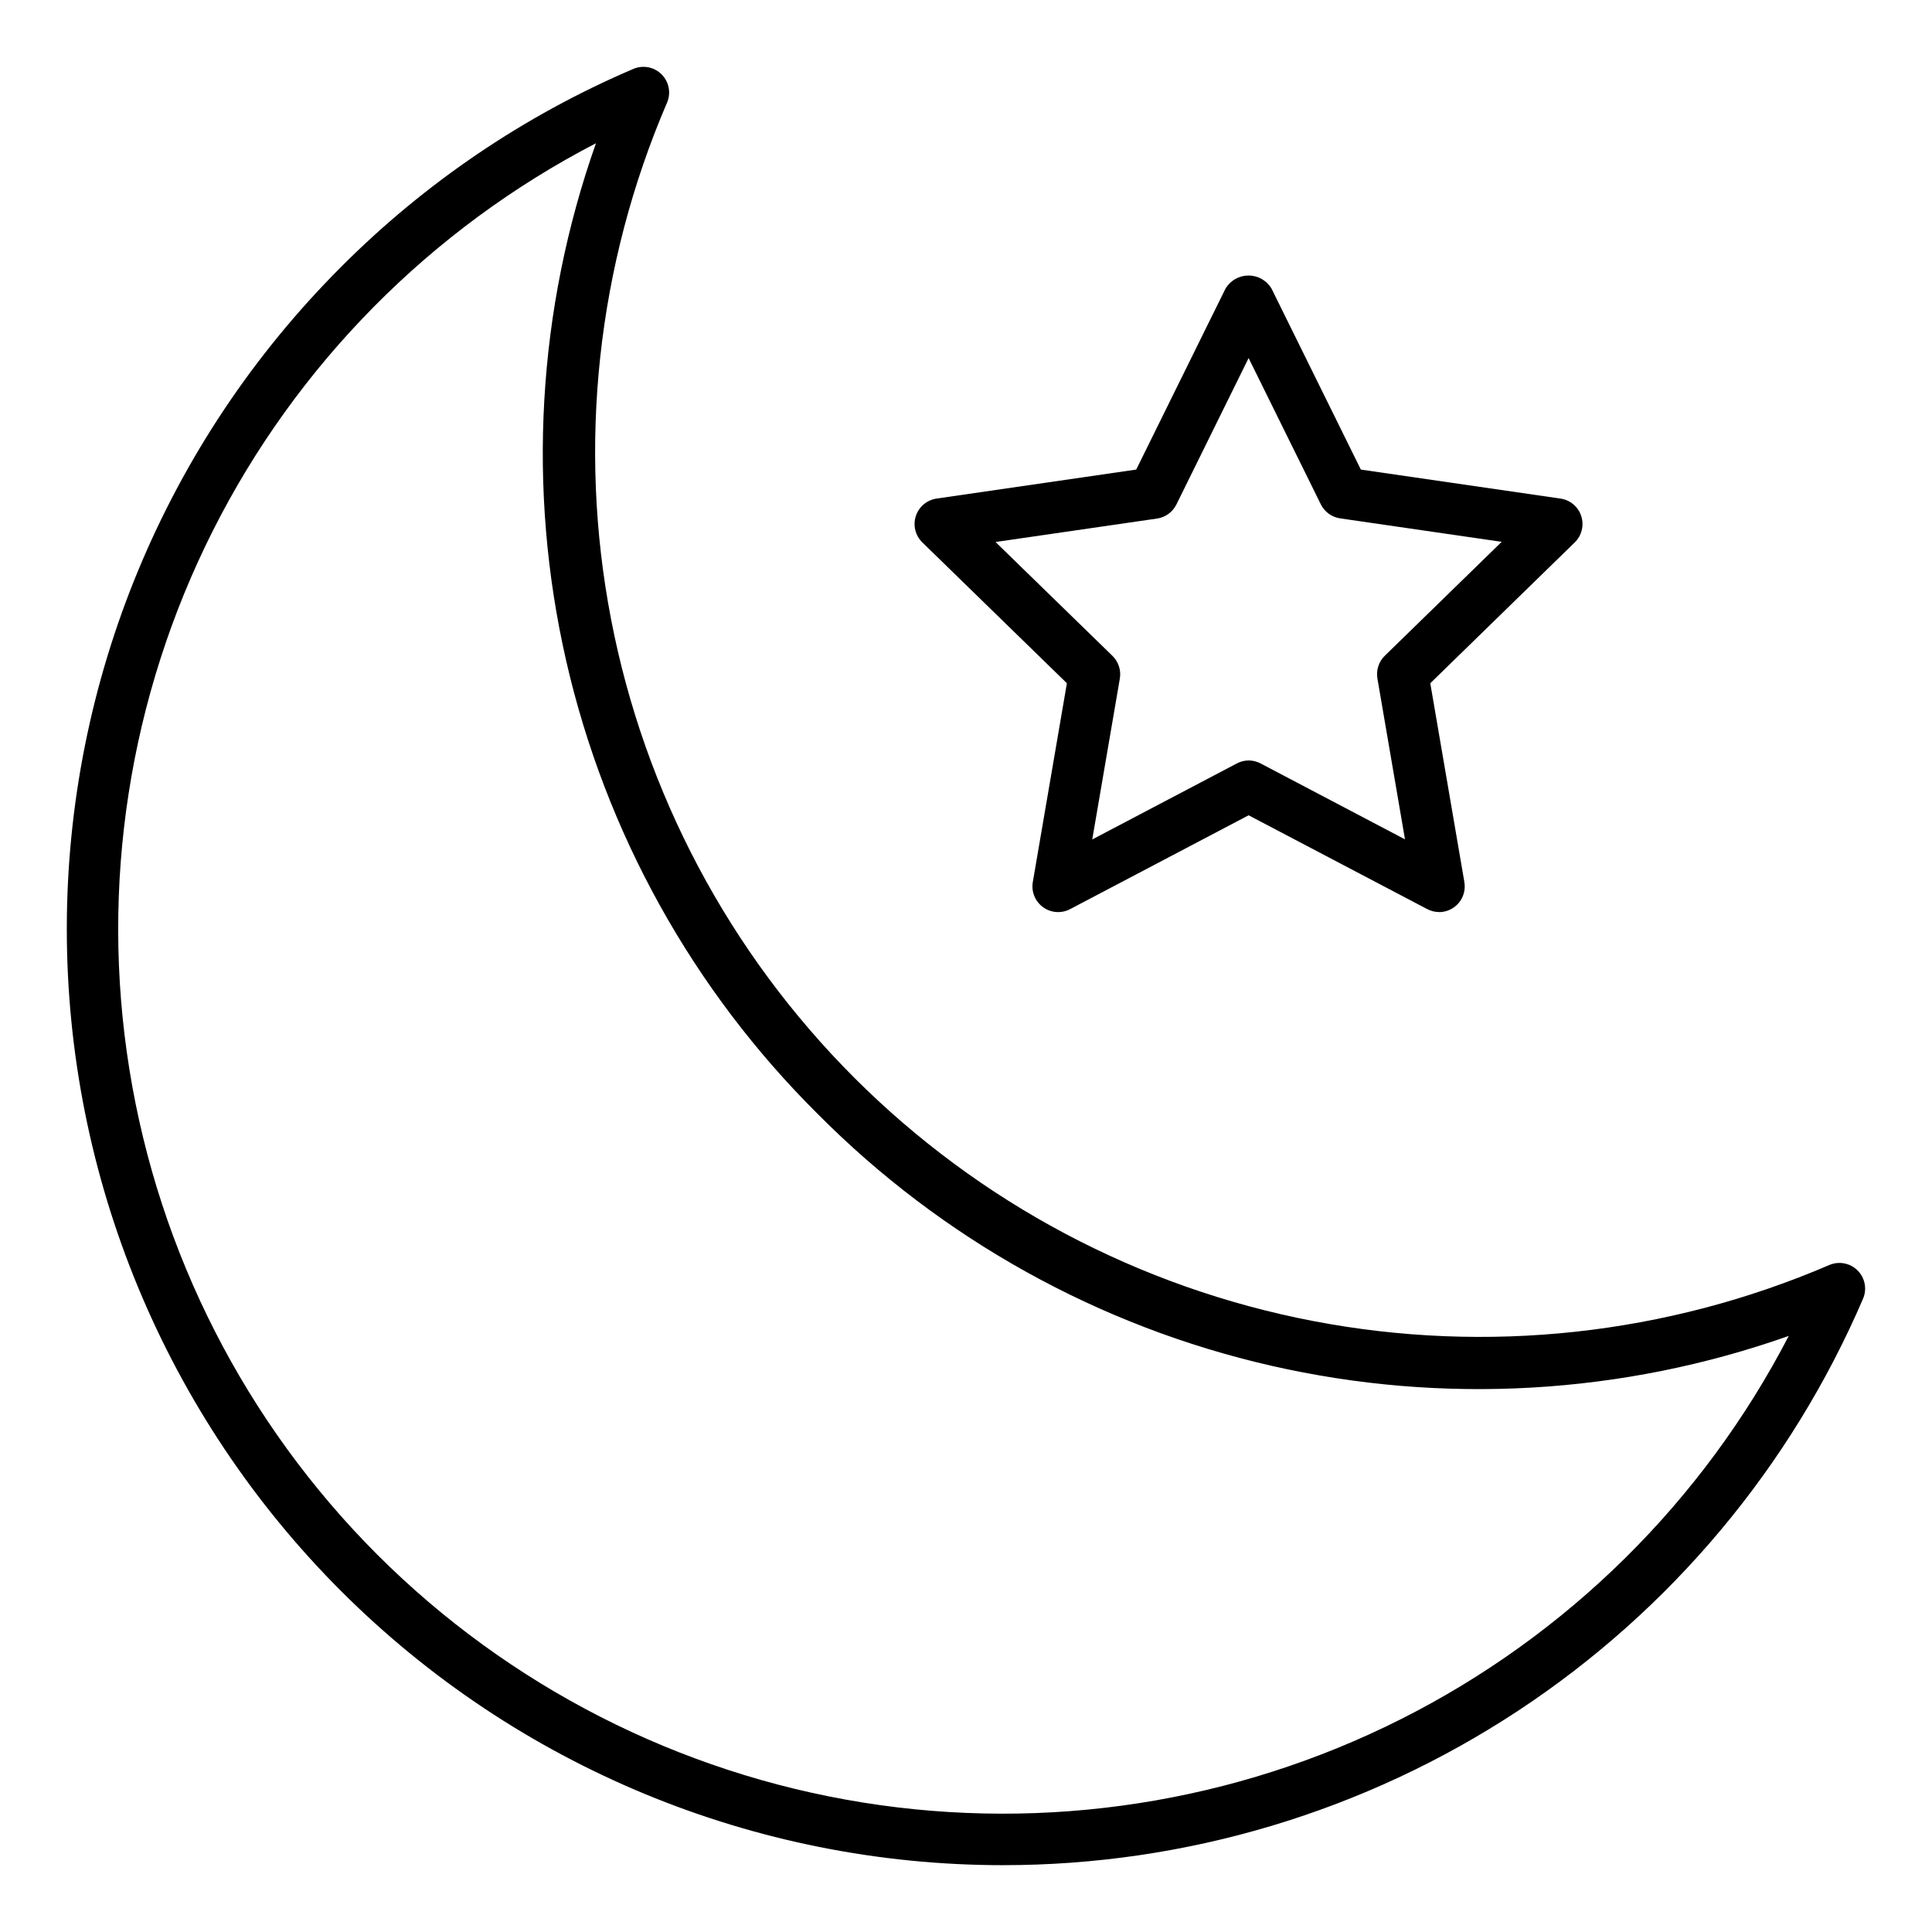
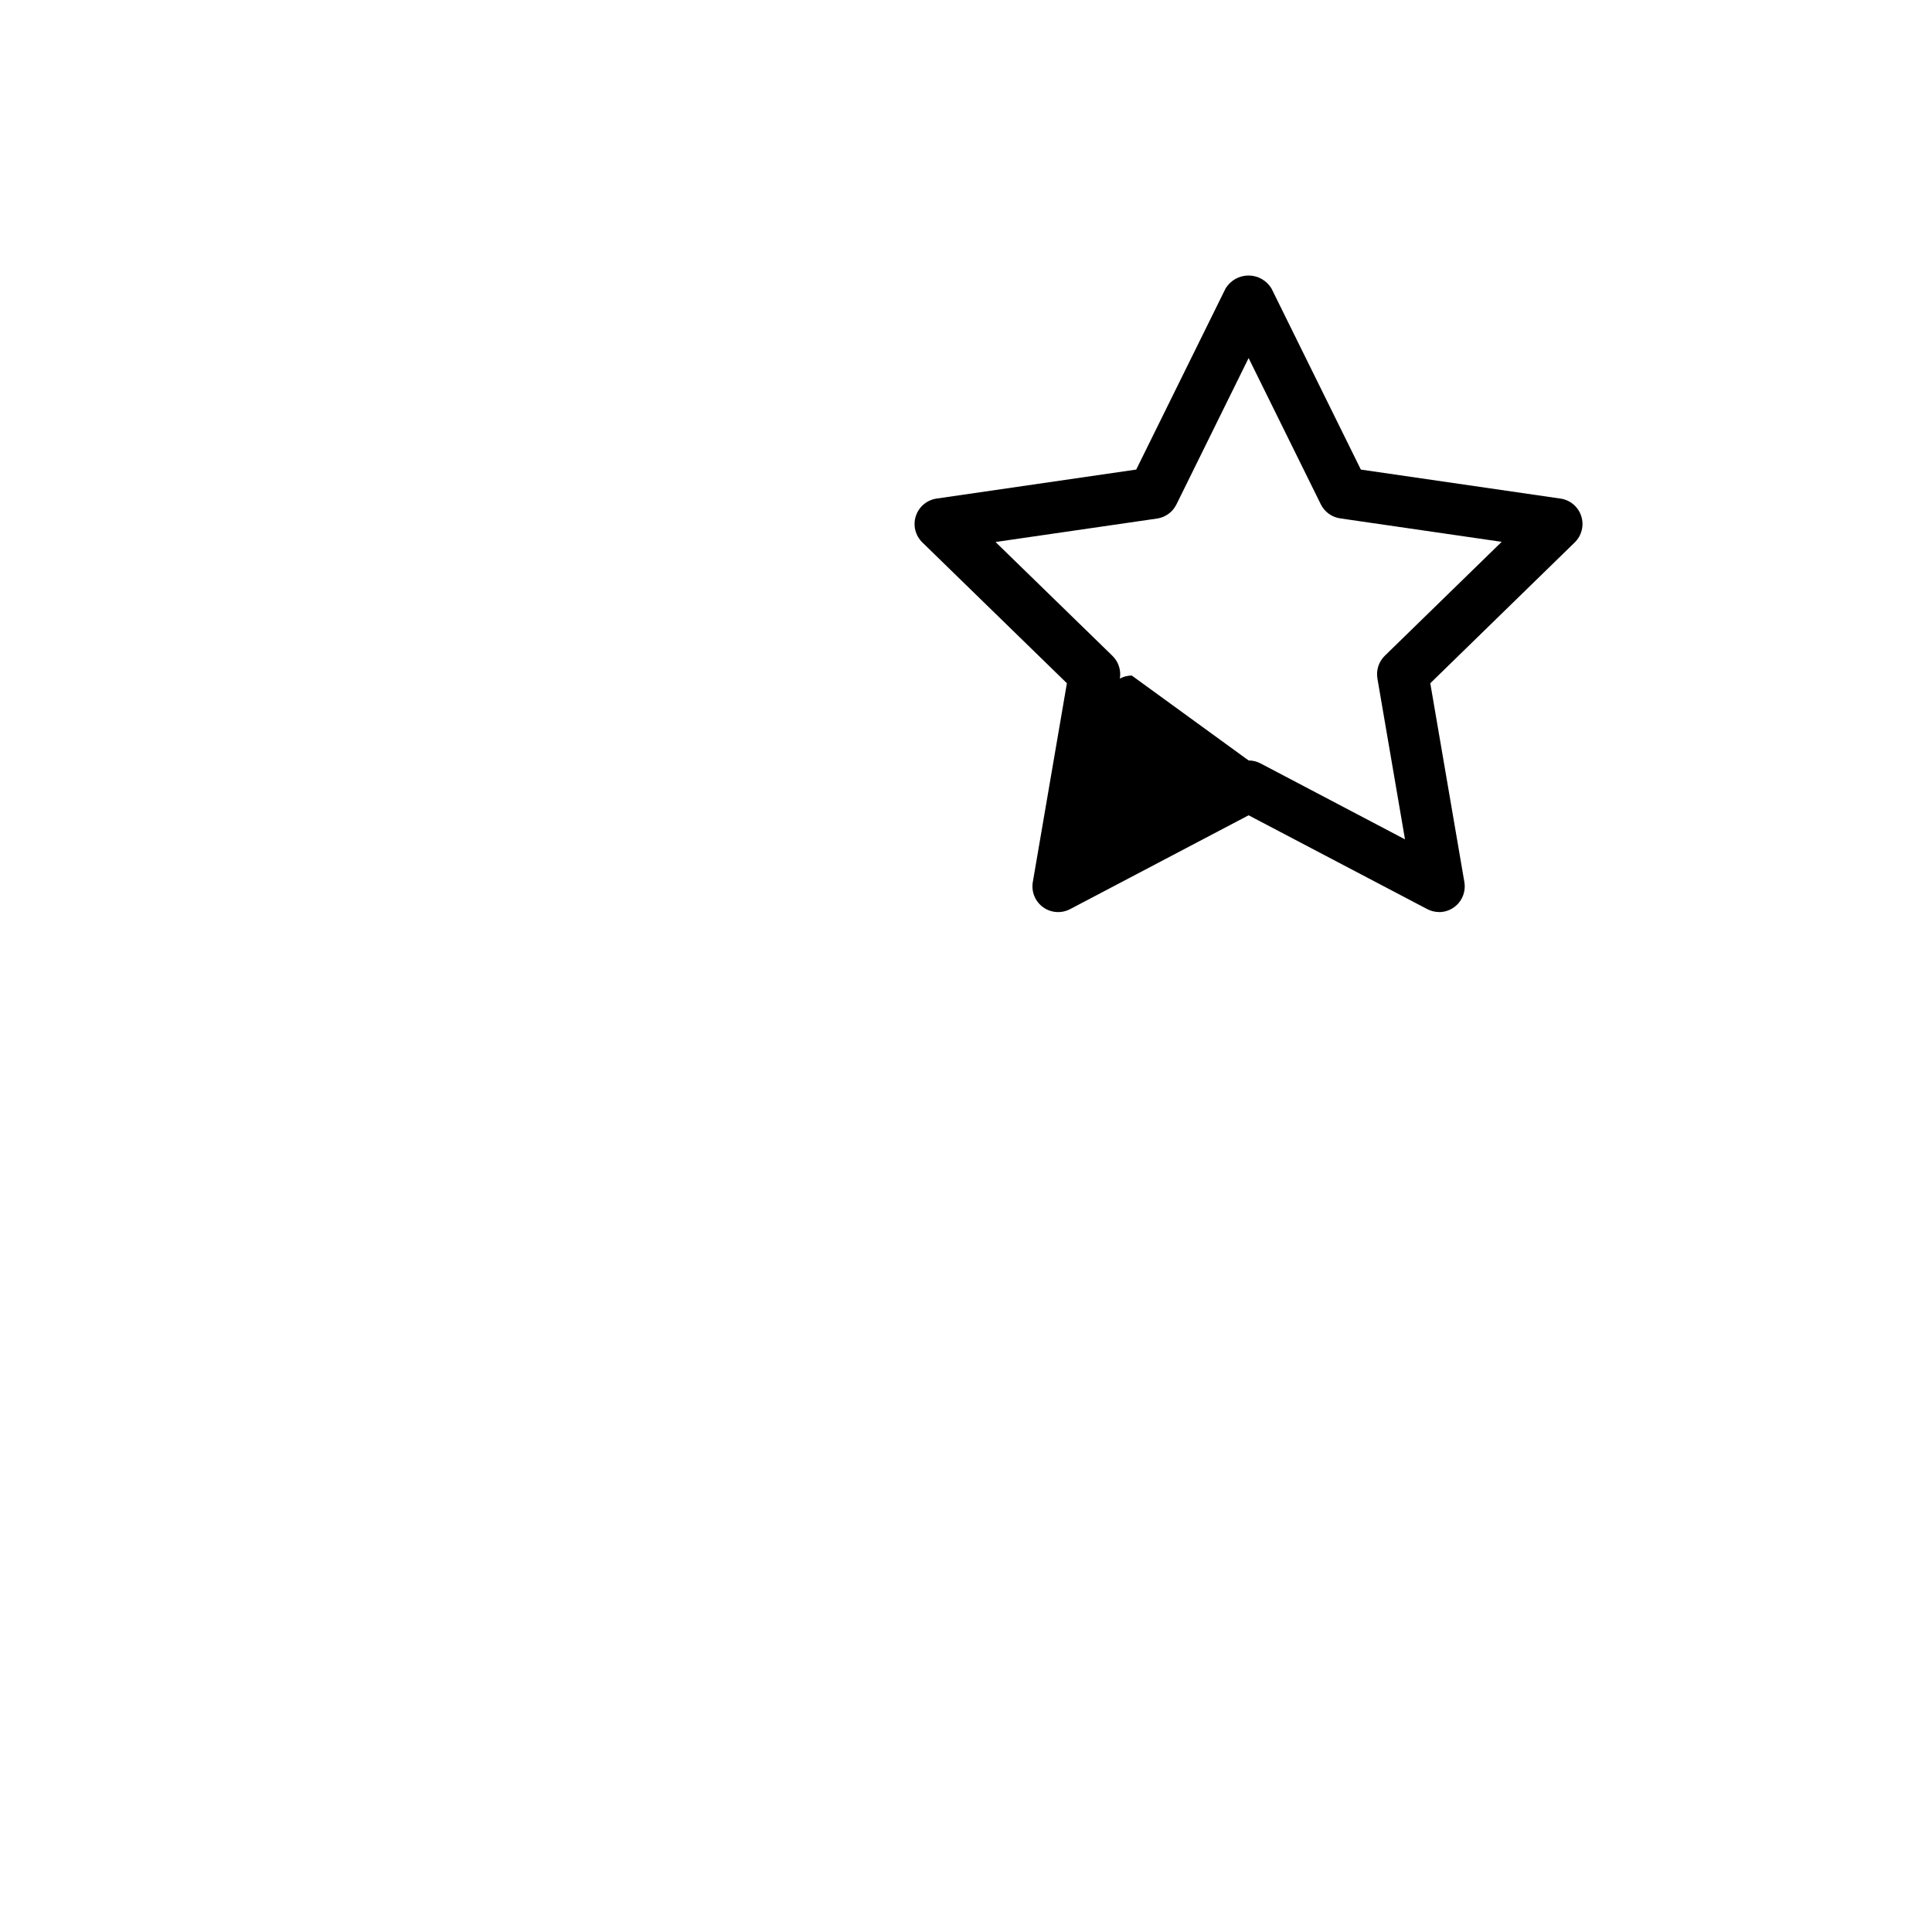
<svg xmlns="http://www.w3.org/2000/svg" fill="#000000" width="800px" height="800px" version="1.1" viewBox="144 144 512 512">
  <g>
-     <path d="m409.8 638.29c-65.797 0-128.9-26.137-175.43-72.664-46.523-46.527-72.664-109.63-72.664-175.43-0.004-65.801 26.137-128.9 72.66-175.43 22.219-22.305 48.52-40.125 77.465-52.5 2.566-1.102 5.547-0.523 7.516 1.457s2.527 4.965 1.41 7.523c-18.516 43.094-23.68 90.75-14.828 136.81 8.852 46.059 31.309 88.406 64.477 121.57 33.168 33.16 75.516 55.617 121.58 64.461 46.059 8.848 93.715 3.676 136.8-14.844 2.555-1.094 5.523-0.523 7.492 1.438 1.969 1.965 2.543 4.93 1.453 7.488-19.152 44.57-50.949 82.547-91.461 109.23-40.516 26.68-87.961 40.898-136.47 40.891zm-107.84-456.34c-43.812 22.699-79.348 58.641-101.55 102.7-22.203 44.066-29.945 94.012-22.121 142.73 7.824 48.719 30.812 93.727 65.699 128.62 34.902 34.875 79.91 57.855 128.62 65.68 48.719 7.82 98.66 0.082 142.72-22.117 44.066-22.199 80.008-57.727 102.71-101.53-44.051 15.566-91.617 18.305-137.17 7.898-45.547-10.406-87.203-33.531-120.13-66.684-33.156-32.918-56.285-74.578-66.695-120.13-10.41-45.551-7.668-93.121 7.902-137.18z" />
-     <path d="m525.39 385.7c-1.105 0-2.195-0.27-3.172-0.785l-47.324-24.855-47.324 24.879v-0.004c-2.293 1.199-5.066 0.996-7.16-0.527-2.09-1.52-3.141-4.098-2.707-6.648l9.035-52.695-38.309-37.32c-1.859-1.809-2.527-4.516-1.727-6.981s2.934-4.262 5.496-4.637l52.914-7.688 23.652-47.941c1.277-2.16 3.598-3.484 6.106-3.484 2.512 0 4.832 1.324 6.109 3.484l23.66 47.945 52.914 7.688-0.004-0.004c2.566 0.375 4.699 2.172 5.496 4.637 0.801 2.465 0.133 5.172-1.723 6.981l-38.281 37.324 9.035 52.695-0.004-0.004c0.34 1.977-0.211 4.004-1.504 5.539-1.293 1.535-3.195 2.418-5.199 2.422zm-50.496-40.172c1.102 0 2.188 0.27 3.164 0.785l38.281 20.125-7.312-42.633h0.004c-0.379-2.211 0.355-4.465 1.961-6.027l30.969-30.188-42.805-6.215c-2.215-0.324-4.133-1.715-5.125-3.723l-19.137-38.762-19.137 38.809h-0.004c-0.992 2.008-2.906 3.402-5.125 3.723l-42.805 6.215 30.984 30.168c1.605 1.562 2.34 3.816 1.961 6.027l-7.312 42.633 38.281-20.125h0.004c0.969-0.523 2.051-0.801 3.152-0.812z" />
+     <path d="m525.39 385.7c-1.105 0-2.195-0.27-3.172-0.785l-47.324-24.855-47.324 24.879v-0.004c-2.293 1.199-5.066 0.996-7.16-0.527-2.09-1.52-3.141-4.098-2.707-6.648l9.035-52.695-38.309-37.32c-1.859-1.809-2.527-4.516-1.727-6.981s2.934-4.262 5.496-4.637l52.914-7.688 23.652-47.941c1.277-2.16 3.598-3.484 6.106-3.484 2.512 0 4.832 1.324 6.109 3.484l23.66 47.945 52.914 7.688-0.004-0.004c2.566 0.375 4.699 2.172 5.496 4.637 0.801 2.465 0.133 5.172-1.723 6.981l-38.281 37.324 9.035 52.695-0.004-0.004c0.34 1.977-0.211 4.004-1.504 5.539-1.293 1.535-3.195 2.418-5.199 2.422zm-50.496-40.172c1.102 0 2.188 0.27 3.164 0.785l38.281 20.125-7.312-42.633h0.004c-0.379-2.211 0.355-4.465 1.961-6.027l30.969-30.188-42.805-6.215c-2.215-0.324-4.133-1.715-5.125-3.723l-19.137-38.762-19.137 38.809h-0.004c-0.992 2.008-2.906 3.402-5.125 3.723l-42.805 6.215 30.984 30.168c1.605 1.562 2.34 3.816 1.961 6.027h0.004c0.969-0.523 2.051-0.801 3.152-0.812z" />
  </g>
</svg>